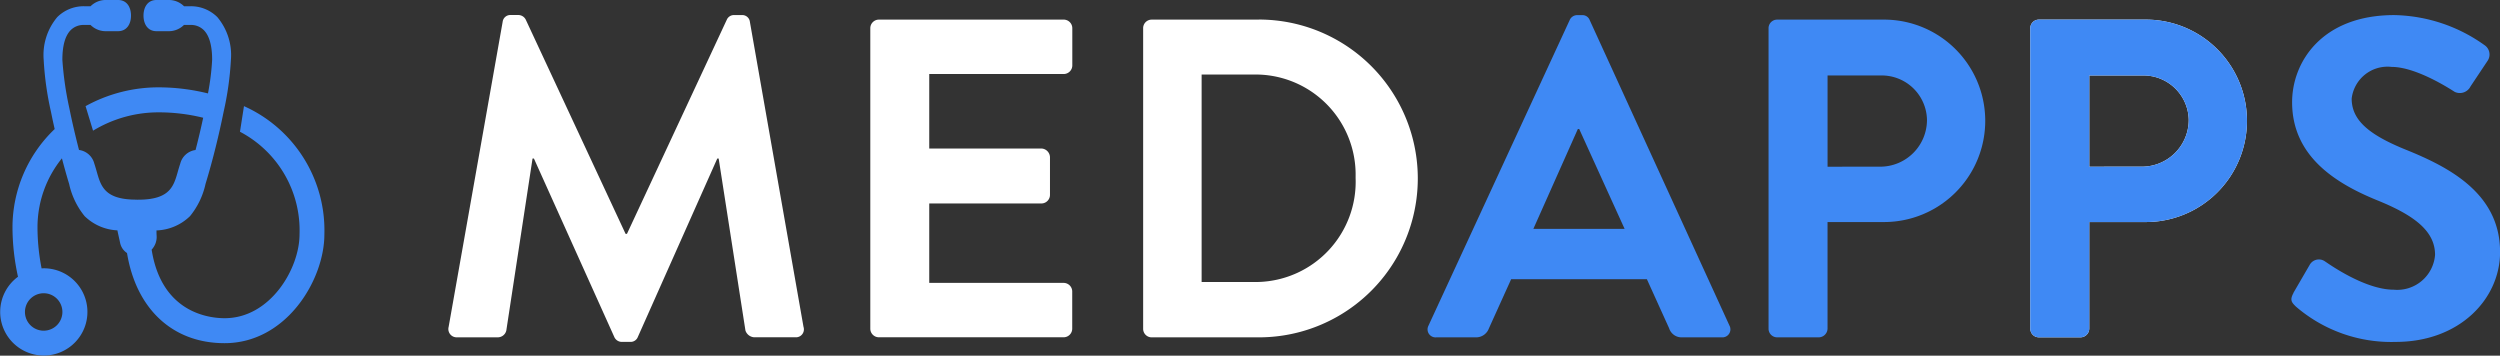
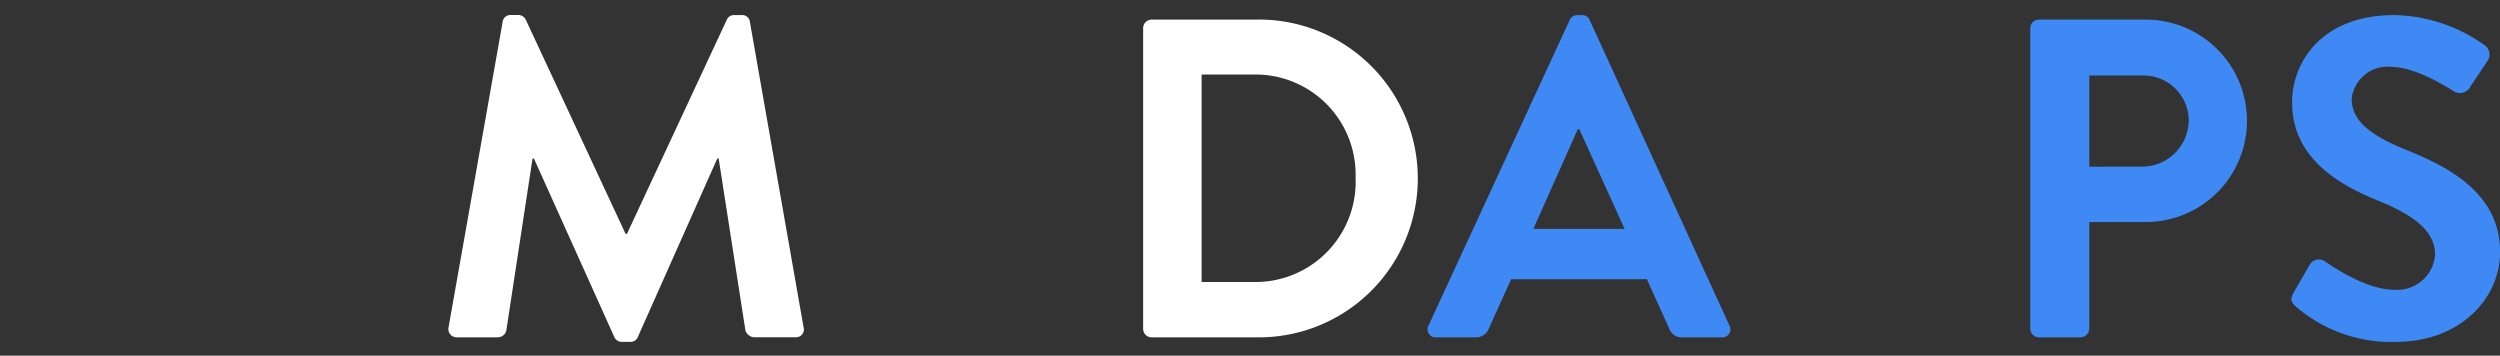
<svg xmlns="http://www.w3.org/2000/svg" width="272.568" height="38.775" viewBox="0 0 272.568 38.775">
  <rect x="0" y="0" width="272.568" height="38.775" fill="#333333" stroke="none" />
  <g id="Group_2138" data-name="Group 2138" transform="translate(-8580.932 7094.277)">
    <g id="Group_2135" data-name="Group 2135" transform="translate(8531.5 -7114.277)">
      <g id="Group_1889" data-name="Group 1889" transform="translate(98.314 21.641)">
        <path id="Path_47" data-name="Path 47" d="M75,.952h-.791a.853.853,0,0,0-.843.5L62.477,24.807h-.149L51.442,1.448a.906.906,0,0,0-.843-.5h-.791a.837.837,0,0,0-.883.741L43.035,34.949a.906.906,0,0,0,.942,1.137h4.455a.957.957,0,0,0,.892-.741l2.86-18.754h.149L61.093,36.04a.891.891,0,0,0,.84.544h.892a.843.843,0,0,0,.842-.544l8.659-19.449h.15L75.394,35.34a1.072,1.072,0,0,0,.938.741h4.5a.865.865,0,0,0,.893-1.137L75.881,1.693A.837.837,0,0,0,75,.952" transform="translate(-43.004 -0.95)" fill="#fff" />
-         <path id="Path_48" data-name="Path 48" d="M90.71,1.237H70.559a.939.939,0,0,0-.931.938V34.934a.937.937,0,0,0,.935.938H90.71a.941.941,0,0,0,.933-.938V30.88a.941.941,0,0,0-.942-.938H76.054V21.282H88.279a.938.938,0,0,0,.938-.938V16.233a.975.975,0,0,0-.938-.942H76.054V7.169H90.71a.942.942,0,0,0,.942-.942V2.175a.941.941,0,0,0-.942-.938" transform="translate(-23.623 -0.74)" fill="#fff" />
        <path id="Path_49" data-name="Path 49" d="M93.218,29.847V7.229h5.649A10.912,10.912,0,0,1,110.006,17.91c.005.2,0,.4,0,.6A10.927,10.927,0,0,1,99.495,29.842q-.314.01-.627.005ZM99.462,1.242H87.734a.932.932,0,0,0-.892.938V34.942a.93.93,0,0,0,.892.94H99.462a17.324,17.324,0,1,0,0-34.649" transform="translate(-11.09 -0.743)" fill="#fff" />
        <path id="Path_50" data-name="Path 50" d="M104.891,34.8l15.39-33.3a.891.891,0,0,1,.842-.543h.5a.844.844,0,0,1,.842.543L137.7,34.8a.872.872,0,0,1-.842,1.286h-4.3a1.421,1.421,0,0,1-1.434-.988L128.7,29.75H113.9L111.479,35.1a1.487,1.487,0,0,1-1.434.988h-4.311a.873.873,0,0,1-.842-1.286m21.379-10.541L121.32,13.372h-.147l-4.851,10.887Z" transform="translate(1.974 -0.948)" fill="#3f89f4" />
-         <path id="Path_51" data-name="Path 51" d="M126.3,2.171a.938.938,0,0,1,.938-.933h11.63a11.035,11.035,0,1,1,.047,22.07h-6.183v11.63a.971.971,0,0,1-.938.94h-4.555a.938.938,0,0,1-.938-.938V2.171Zm12.174,15.1a5.1,5.1,0,0,0,5.1-5.1v-.043a4.935,4.935,0,0,0-5.07-4.8h-5.77v9.947Z" transform="translate(17.637 -0.74)" fill="#3f89f4" />
-         <path id="Path_52" data-name="Path 52" d="M142.815,2.171a.938.938,0,0,1,.938-.933h11.63a11.035,11.035,0,1,1,.047,22.07h-6.183v11.63a.971.971,0,0,1-.938.94h-4.555a.938.938,0,0,1-.938-.938V2.171Zm12.174,15.1a5.1,5.1,0,0,0,5.1-5.1v-.043a4.935,4.935,0,0,0-5.07-4.8h-5.77v9.947Z" transform="translate(29.659 -0.74)" fill="#fff" />
        <path id="Path_53" data-name="Path 53" d="M142.815,2.171a.938.938,0,0,1,.938-.933h11.63a11.035,11.035,0,1,1,.047,22.07h-6.183v11.63a.971.971,0,0,1-.938.94h-4.555a.938.938,0,0,1-.938-.938V2.171Zm12.174,15.1a5.1,5.1,0,0,0,5.1-5.1v-.043a4.935,4.935,0,0,0-5.07-4.8h-5.77v9.947Z" transform="translate(29.659 -0.74)" fill="#3f89f4" />
        <path id="Path_54" data-name="Path 54" d="M159.513,31.237l1.782-3.067a1.147,1.147,0,0,1,1.567-.422,1.217,1.217,0,0,1,.116.076c.247.15,4.256,3.069,7.472,3.069a4.134,4.134,0,0,0,4.5-3.734l.005-.067c0-2.525-2.129-4.256-6.285-5.939-4.65-1.889-9.3-4.859-9.3-10.7,0-4.4,3.266-9.5,11.135-9.5a17.431,17.431,0,0,1,9.9,3.318,1.226,1.226,0,0,1,.3,1.633l-1.88,2.82a1.3,1.3,0,0,1-1.728.6c-.4-.251-4.156-2.722-6.878-2.722a3.939,3.939,0,0,0-4.355,3.456c0,2.328,1.83,3.911,5.839,5.544,4.8,1.93,10.342,4.8,10.342,11.184,0,5.1-4.4,9.8-11.383,9.8a15.921,15.921,0,0,1-10.887-3.86c-.446-.446-.691-.691-.247-1.488" transform="translate(41.65 -0.949)" fill="#3f89f4" />
      </g>
    </g>
-     <path id="icons8-stethoscope" d="M16.45,3a2.341,2.341,0,0,0-1.576.68h-.691a4.081,4.081,0,0,0-2.94,1.185A6.427,6.427,0,0,0,9.762,9.518a33.822,33.822,0,0,0,.8,5.695c.121.6.253,1.223.4,1.857a14.809,14.809,0,0,0-4.6,10.668,25.135,25.135,0,0,0,.6,5.435,4.756,4.756,0,1,0,2.809-.922c-.079,0-.157.008-.235.012a23.272,23.272,0,0,1-.448-4.525,11.947,11.947,0,0,1,2.663-7.475c.25.945.51,1.887.789,2.8a8.369,8.369,0,0,0,1.685,3.5A5.465,5.465,0,0,0,17.8,28.115c.074.379.17.772.3,1.386a1.753,1.753,0,0,0,.748,1.087c.99,6.059,4.941,9.827,10.634,9.827,6.743,0,10.884-6.907,10.884-11.859A14.835,14.835,0,0,0,31.6,14.572l-.436,2.793a12.136,12.136,0,0,1,6.493,11.19c0,3.726-3.18,9.138-8.163,9.138-1.711,0-6.88-.593-7.961-7.475a2.028,2.028,0,0,0,.539-1.586c-.01-.162-.01-.334-.009-.509a5.5,5.5,0,0,0,3.658-1.562,8.369,8.369,0,0,0,1.685-3.5c.79-2.575,1.477-5.4,1.97-7.848a33.823,33.823,0,0,0,.8-5.695,6.427,6.427,0,0,0-1.481-4.653,4.081,4.081,0,0,0-2.94-1.185h-.691A2.341,2.341,0,0,0,23.481,3H22.057c-.939,0-1.411.761-1.411,1.7s.472,1.7,1.411,1.7h1.424a2.342,2.342,0,0,0,1.576-.68h.691a1.977,1.977,0,0,1,1.481.573c.446.455.9,1.354.9,3.225a26.93,26.93,0,0,1-.454,3.668,22.465,22.465,0,0,0-5.366-.663,16.437,16.437,0,0,0-7.98,2.05l.816,2.676a13.706,13.706,0,0,1,7.164-2,20.166,20.166,0,0,1,4.844.589c-.244,1.137-.522,2.321-.832,3.517a1.993,1.993,0,0,0-1.674,1.507c-.67,1.935-.531,3.94-4.681,3.911v1.222h0V24.767c-4.15.029-4.01-1.976-4.679-3.91a1.993,1.993,0,0,0-1.674-1.507c-.4-1.556-.763-3.115-1.05-4.54A35.533,35.533,0,0,1,11.8,9.518c0-1.871.454-2.769.9-3.225a1.977,1.977,0,0,1,1.481-.573h.691a2.342,2.342,0,0,0,1.576.68h1.424c.939,0,1.411-.761,1.411-1.7S18.814,3,17.874,3ZM9.762,34.972a2.041,2.041,0,1,1-2.041,2.041A2.043,2.043,0,0,1,9.762,34.972Z" transform="translate(8575.932 -7097.277)" fill="#3f89f4" />
  </g>
</svg>